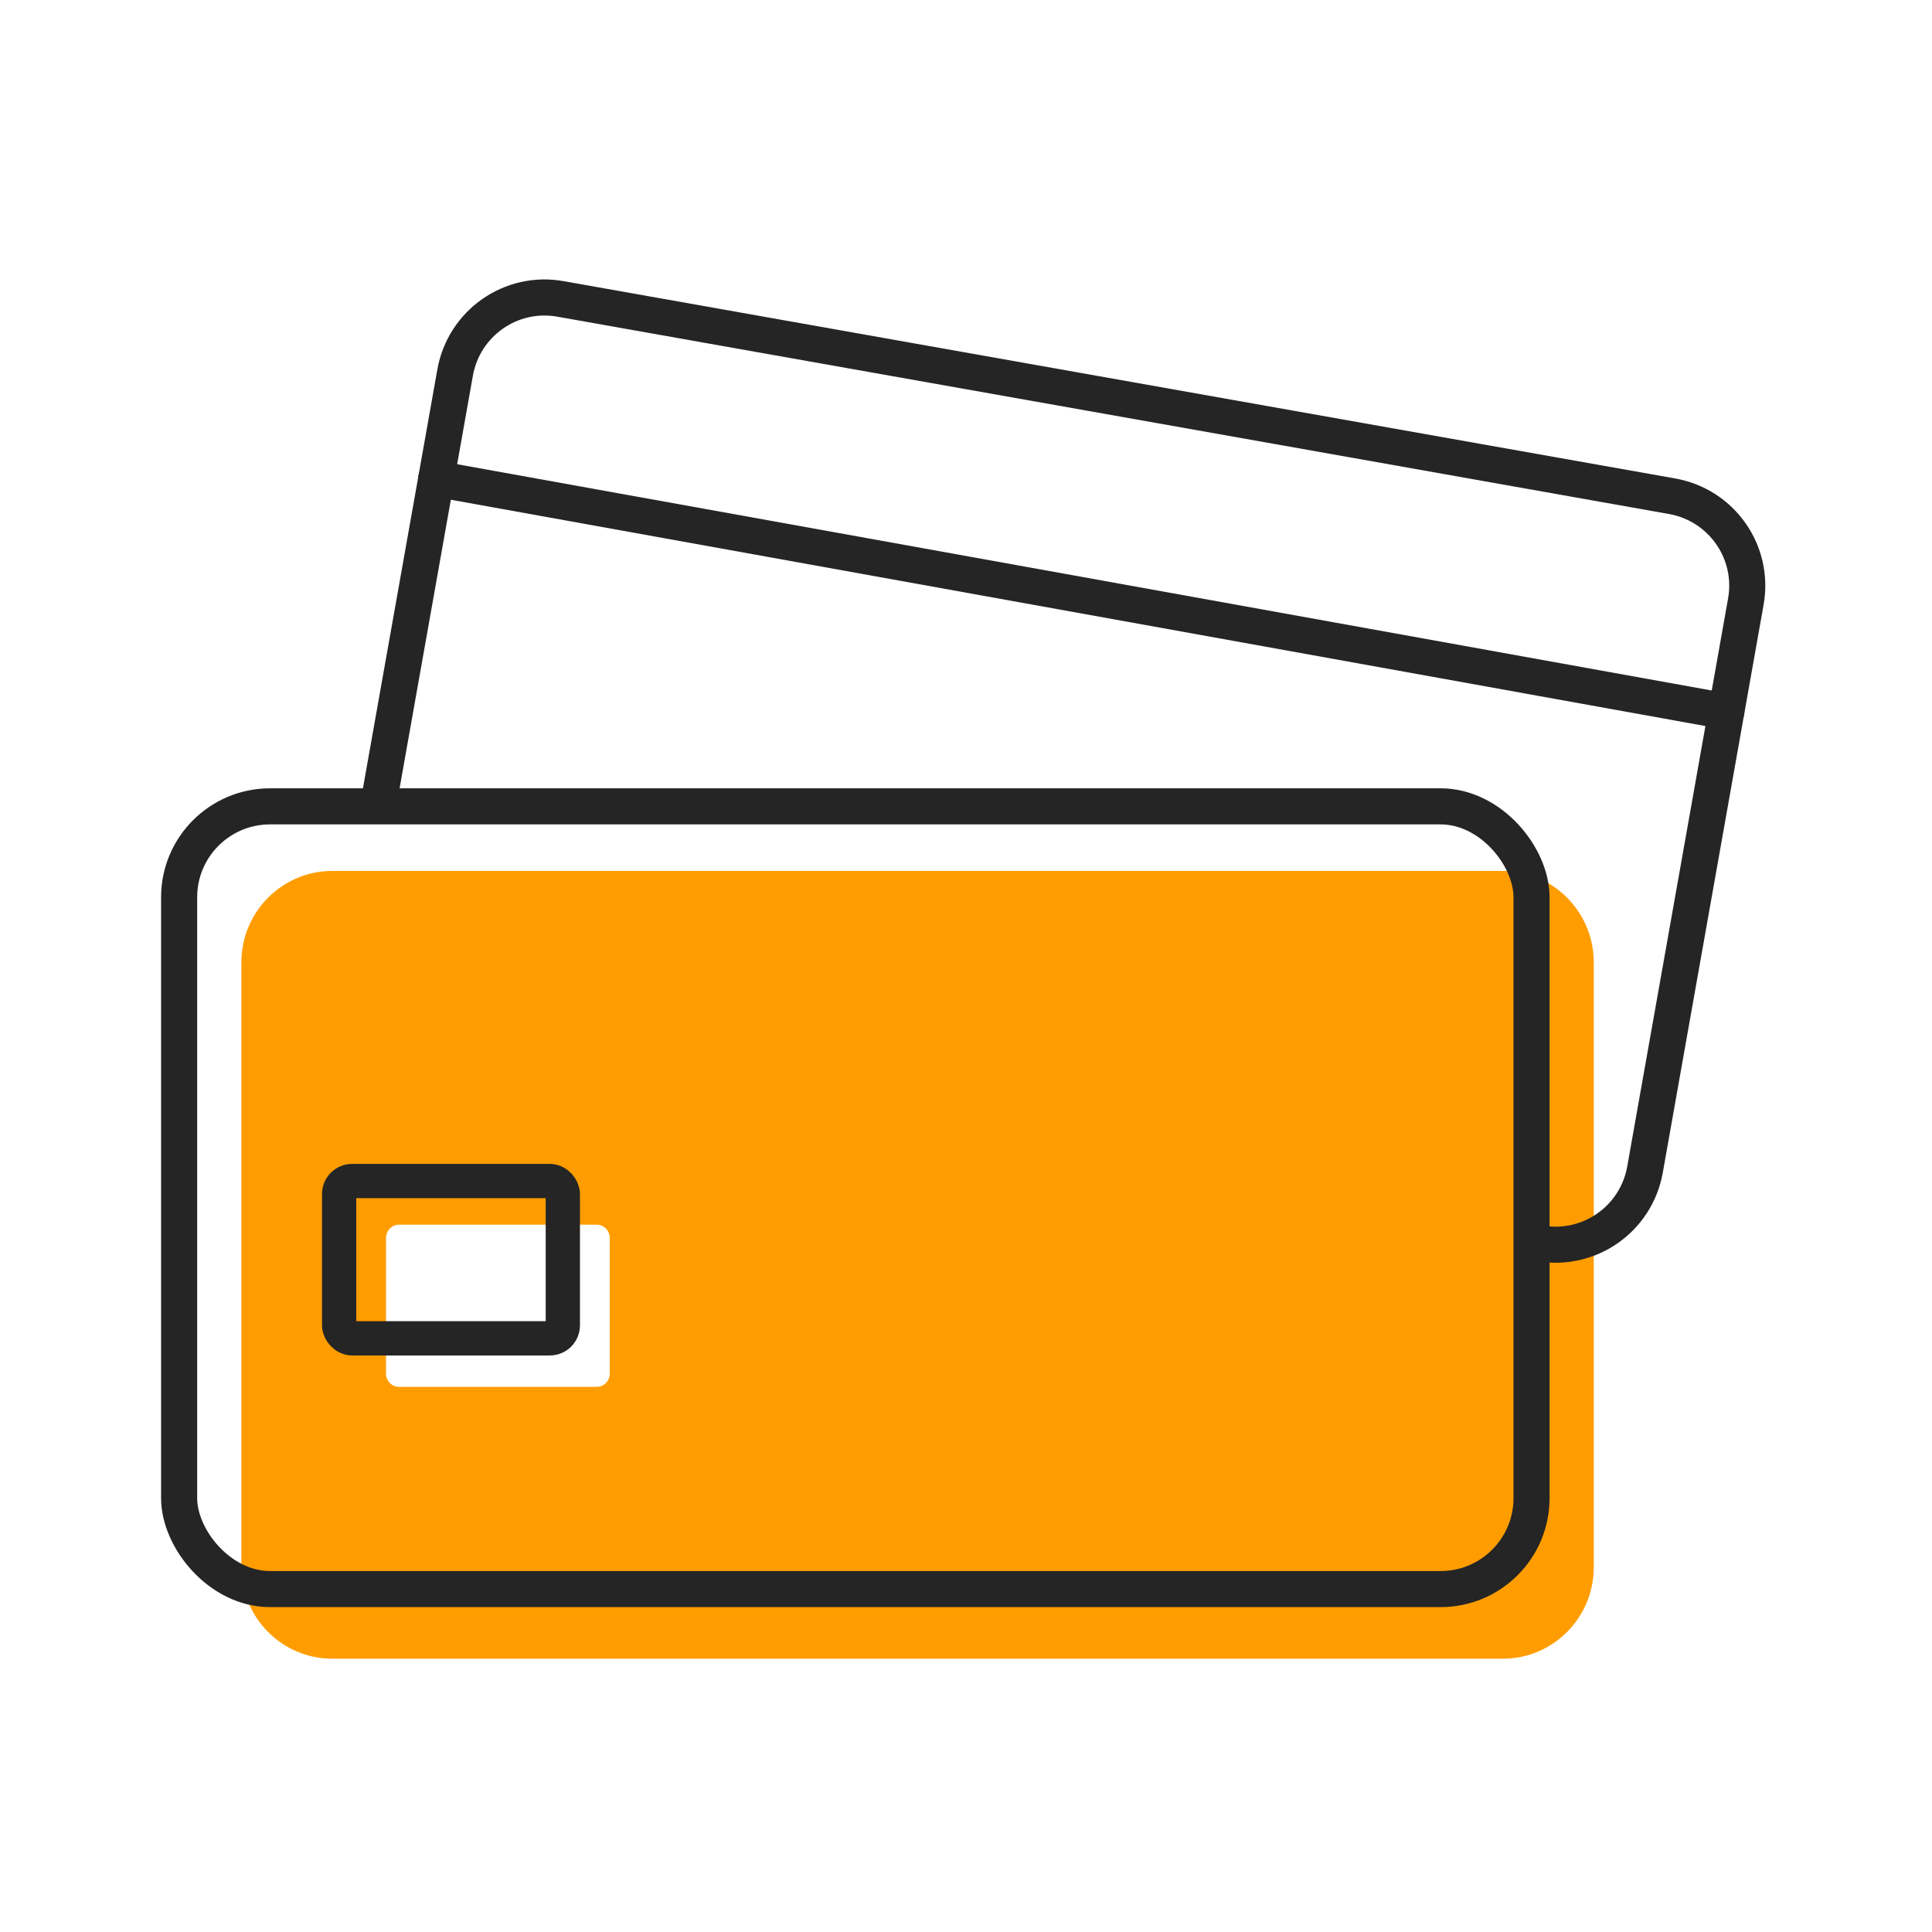
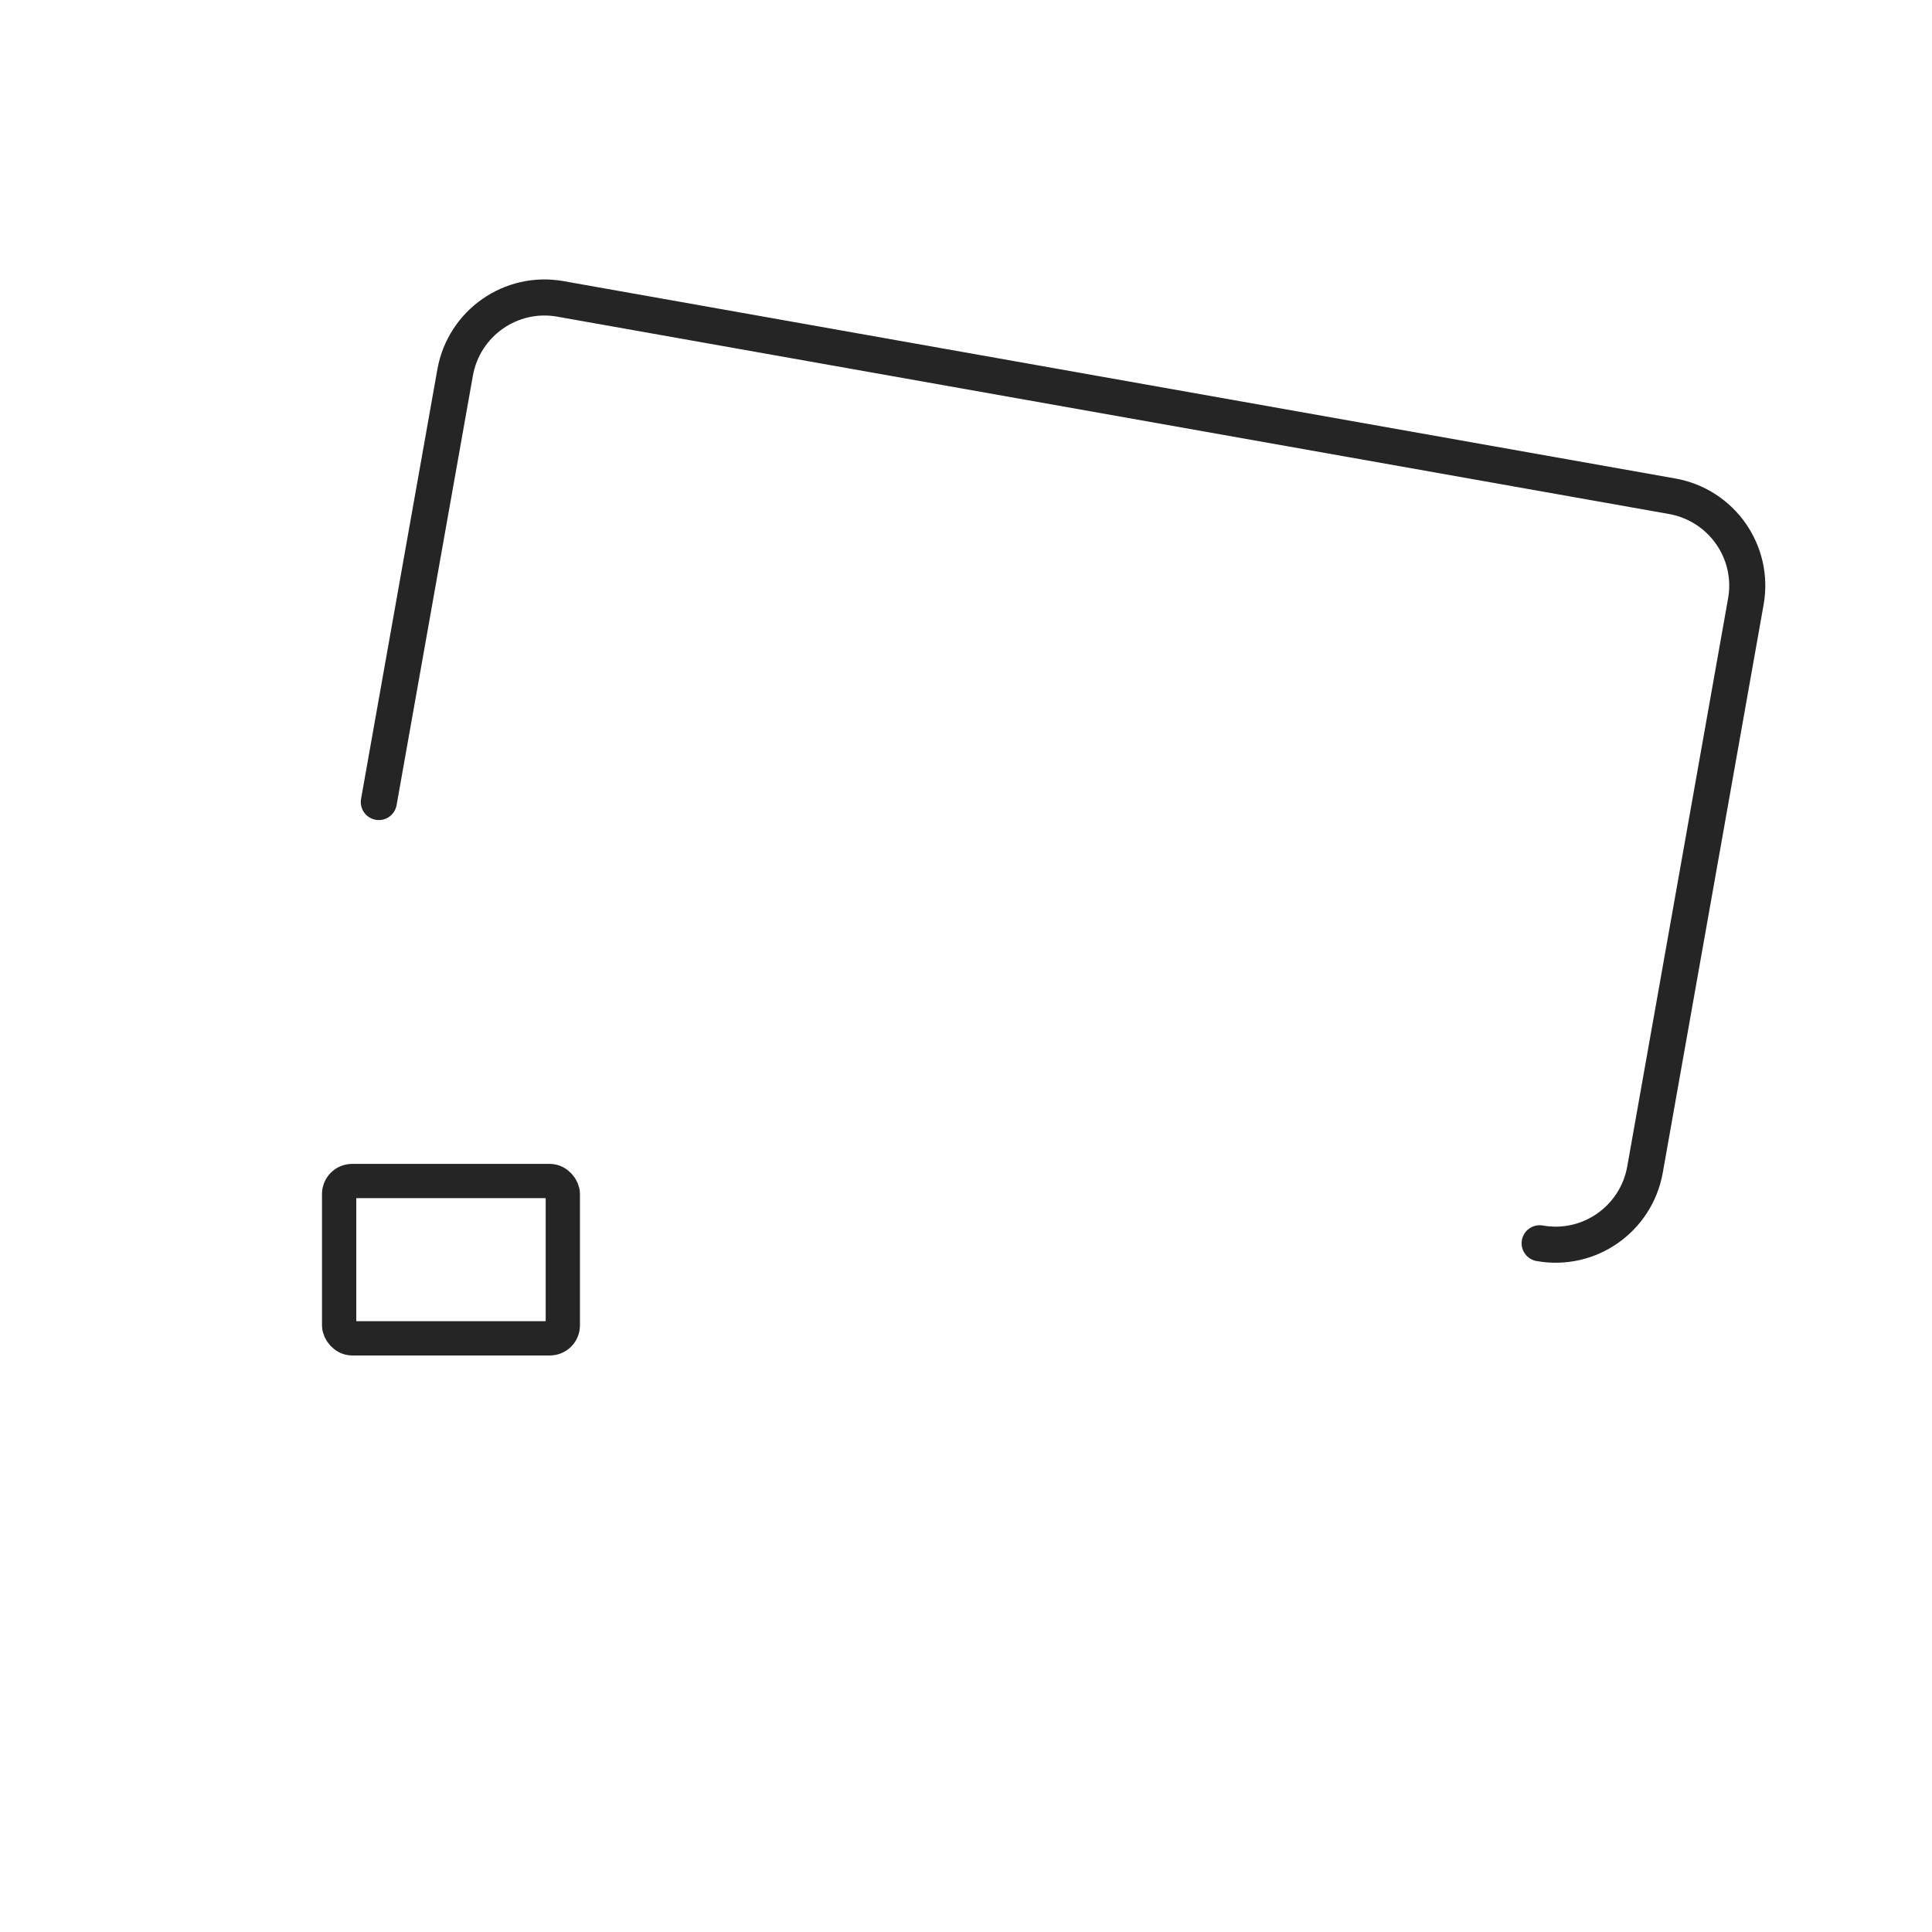
<svg xmlns="http://www.w3.org/2000/svg" id="Layer_1" viewBox="0 0 107.1 107.1">
  <defs>
    <style>.cls-1{stroke-width:2px;}.cls-1,.cls-2{fill:none;stroke:#252525;stroke-linecap:round;stroke-linejoin:round;}.cls-2{stroke-width:1.9px;}.cls-3{fill:#ff9d00;stroke-width:0px;}</style>
  </defs>
-   <path class="cls-3" d="M83.3,48.28H18.42c-2.78,0-5.04,2.27-5.04,5.07v33.53c0,2.8,2.26,5.07,5.04,5.07h64.89c2.78,0,5.04-2.27,5.04-5.07v-33.53c0-2.8-2.26-5.07-5.04-5.07ZM33.8,76.14c0,.41-.32.74-.72.74h-10.96c-.4,0-.72-.33-.72-.74v-7.51c0-.41.32-.74.72-.74h10.96c.4,0,.72.33.72.74v7.51Z" />
-   <rect class="cls-1" x="9.93" y="44.7" width="74.97" height="43.39" rx="5.04" ry="5.04" />
  <rect class="cls-2" x="18.8" y="65.47" width="12.4" height="8.72" rx=".72" ry=".72" />
  <path class="cls-1" d="M21,44.46l4.23-23.81c.49-2.74,3.1-4.57,5.84-4.08l61.63,10.94c2.74.49,4.57,3.1,4.08,5.84l-5.59,31.49c-.49,2.74-3.1,4.57-5.84,4.08" />
-   <line class="cls-1" x1="24.18" y1="26.54" x2="95.7" y2="39.44" />
</svg>